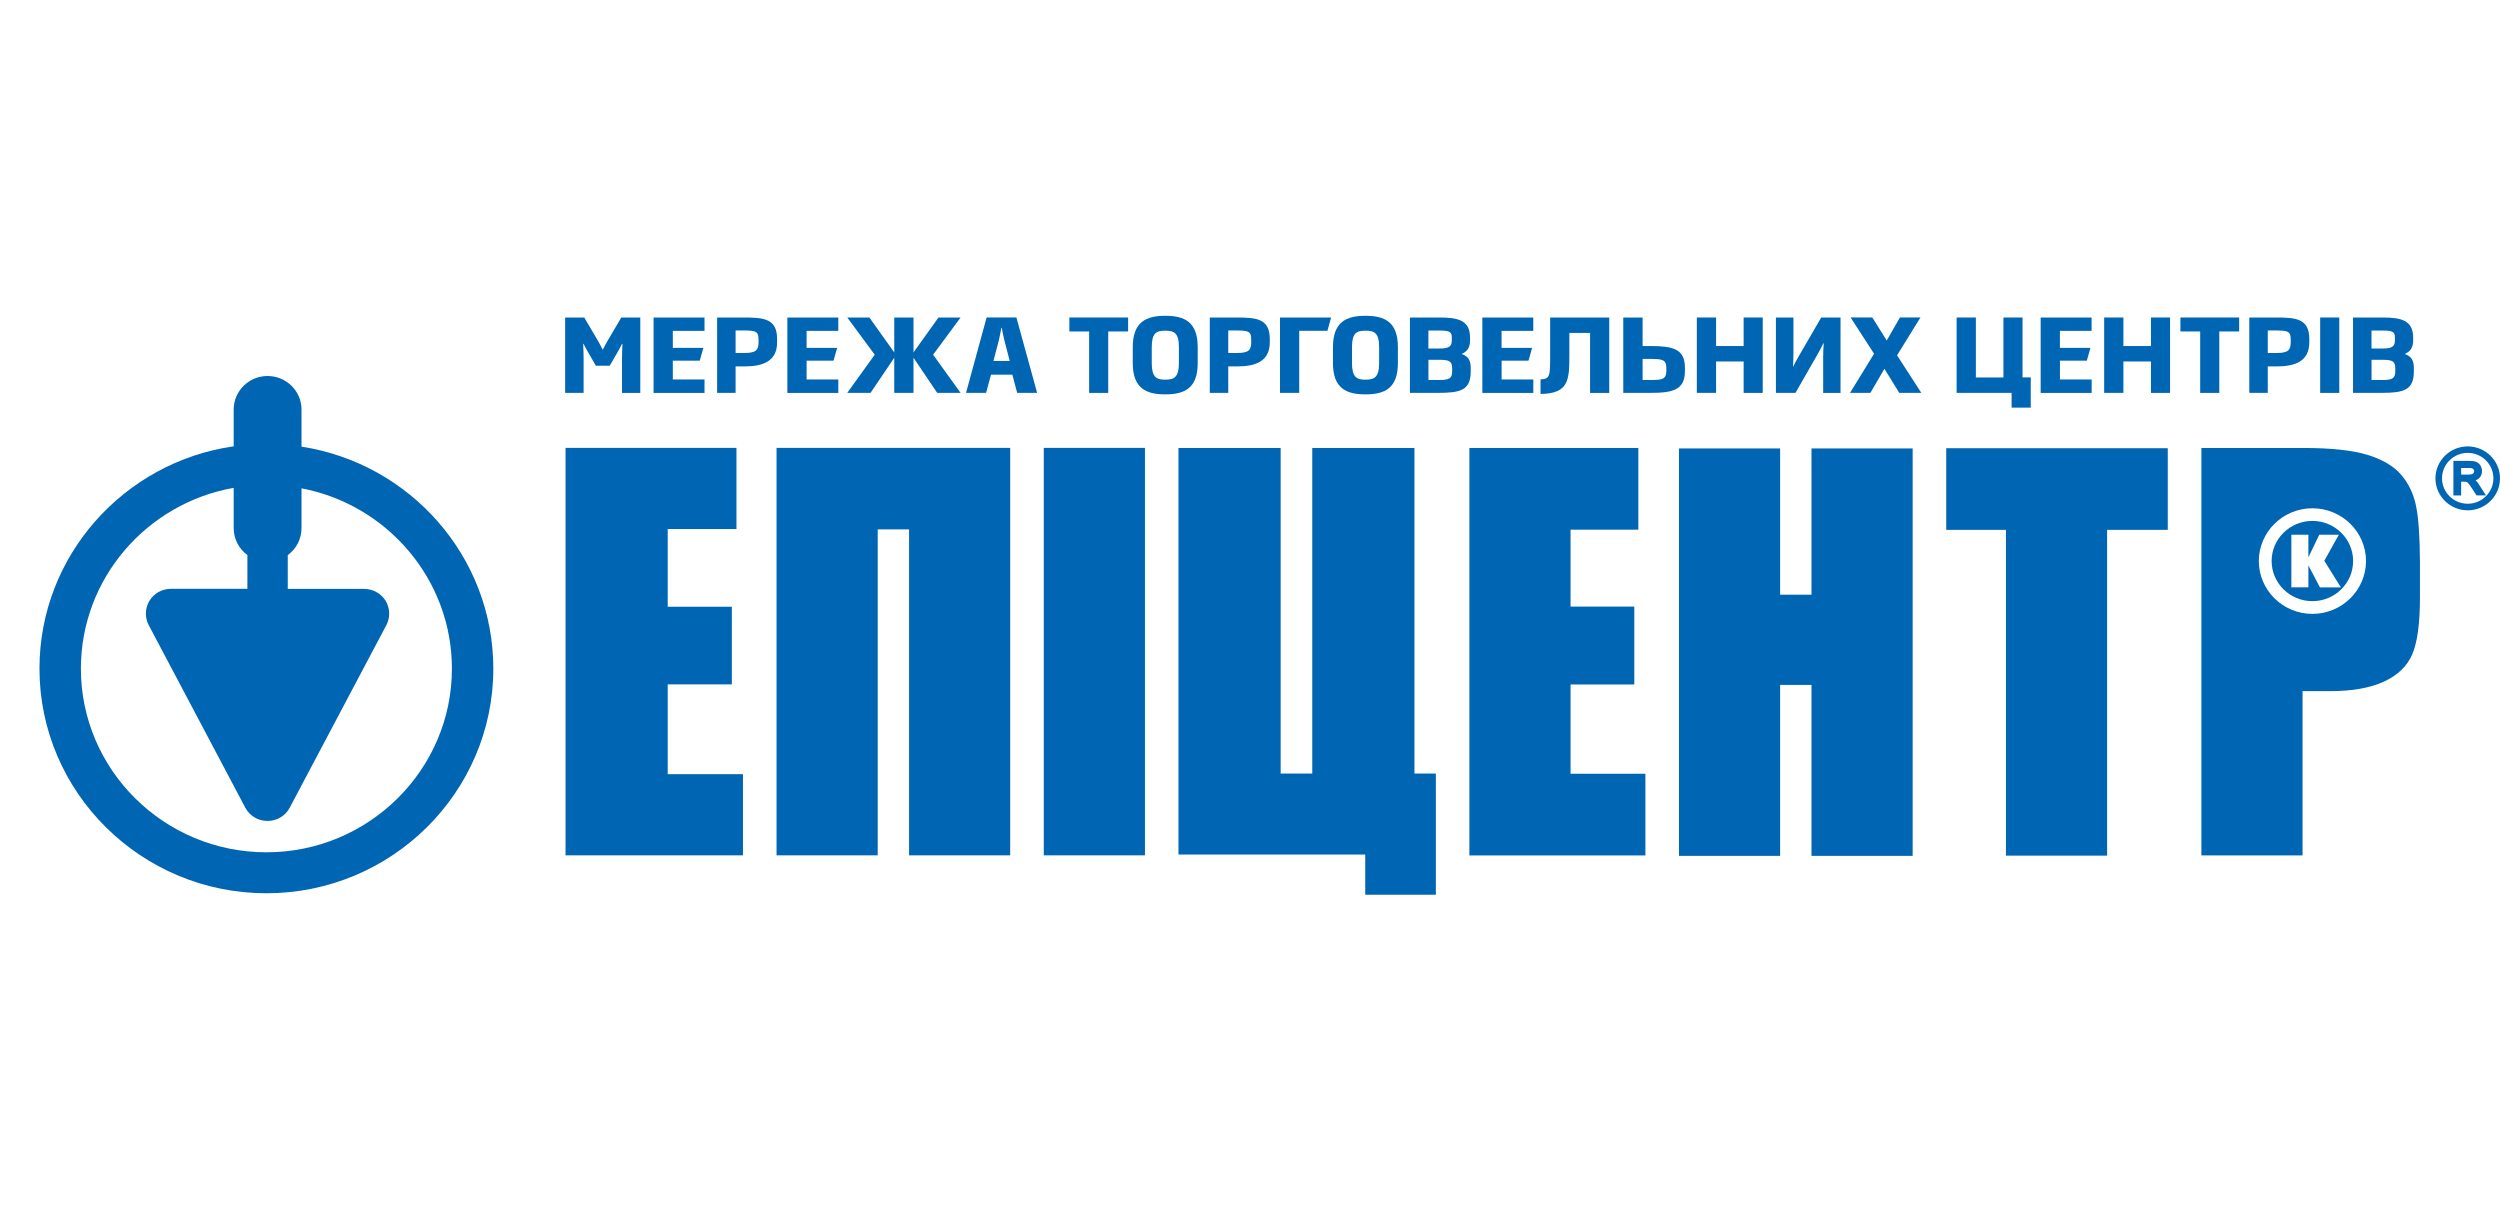
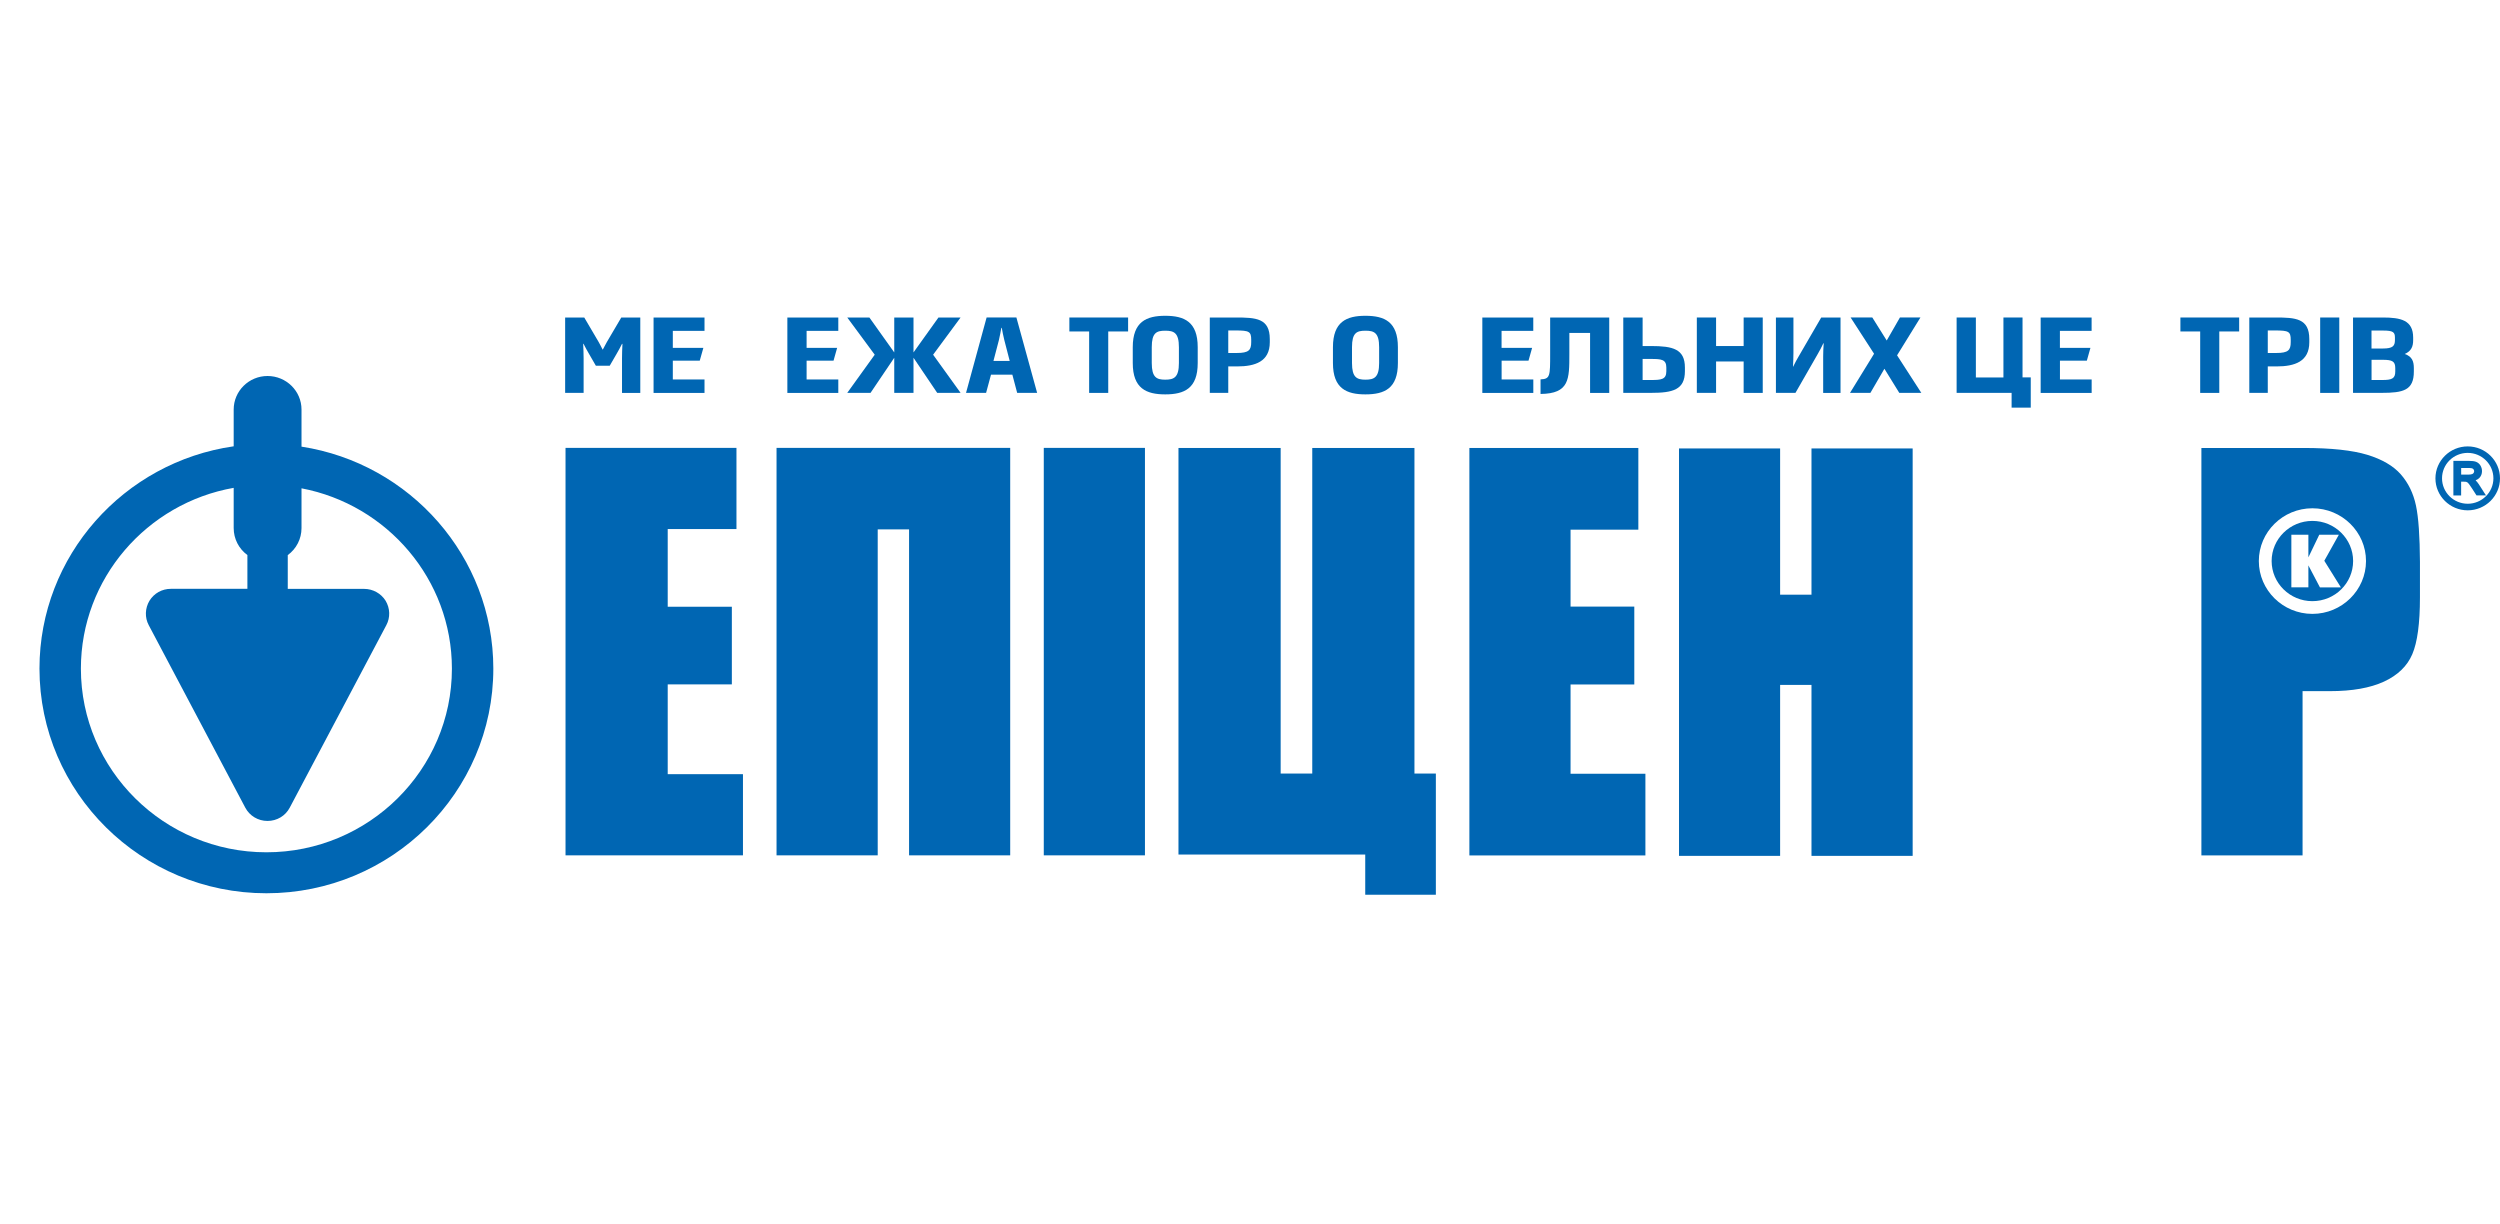
<svg xmlns="http://www.w3.org/2000/svg" width="190" height="93" viewBox="0 0 190 93" fill="none">
  <path d="M22.915 33.945V31.125C22.915 29.72 21.756 28.576 20.334 28.576C18.915 28.576 17.76 29.72 17.76 31.125V33.919C9.424 35.114 3 42.235 3 50.811C3 60.227 10.736 67.888 20.246 67.888C29.756 67.888 37.493 60.227 37.493 50.811C37.489 42.297 31.16 35.219 22.915 33.945ZM20.246 64.774C12.473 64.774 6.148 58.511 6.148 50.815C6.148 43.958 11.168 38.242 17.76 37.076V40.132C17.76 40.953 18.151 41.706 18.802 42.184V44.751H12.989C12.316 44.751 11.709 45.088 11.358 45.66C11.018 46.228 10.996 46.938 11.303 47.51L18.641 61.382C18.97 62.005 19.617 62.392 20.33 62.392C21.047 62.392 21.694 62.005 22.02 61.382L29.361 47.513C29.672 46.934 29.65 46.224 29.303 45.652C28.959 45.099 28.334 44.755 27.676 44.755H21.87V42.188C22.524 41.71 22.915 40.953 22.915 40.135V37.112C29.416 38.35 34.345 44.023 34.345 50.819C34.345 58.511 28.019 64.774 20.246 64.774Z" fill="#0066B3" />
  <path d="M125.051 58.805H119.362V52.02H124.207V46.101H119.362V40.255H124.514V34.046H111.673V65.013H125.051V58.805Z" fill="#0066B3" />
  <path d="M66.706 40.233H69.089V65.006H76.775V34.039H59.017V65.006H66.706V40.233Z" fill="#0066B3" />
  <path d="M56.465 58.837H50.746V52.013H55.62V46.112H50.746V40.208H55.971V34.039H42.98V65.006H56.465V58.837Z" fill="#0066B3" />
  <path d="M135.289 52.053H137.673V65.046H145.362V34.082H137.673V45.196H135.289V34.082H127.604V65.046H135.289V52.053Z" fill="#0066B3" />
-   <path d="M152.451 65.028H160.14V40.269H164.75V34.064H147.914V40.269H152.451V65.028Z" fill="#0066B3" />
  <path d="M87.016 34.039H79.327V65.006H87.016V34.039Z" fill="#0066B3" />
  <path d="M109.125 58.79H107.498V34.046H99.732V58.79H97.33V34.046H89.564V64.945H103.758V68H109.125V58.79Z" fill="#0066B3" />
  <path d="M183.612 38.416C183.415 37.492 183.031 36.703 182.464 36.055C181.894 35.407 181.042 34.908 179.912 34.564C178.775 34.22 177.166 34.046 175.079 34.046H167.306V65.01H174.995V52.527H177.079C178.768 52.527 180.132 52.285 181.181 51.803C182.227 51.318 182.947 50.627 183.334 49.721C183.722 48.816 183.916 47.376 183.916 45.403V42.709C183.905 40.772 183.81 39.342 183.612 38.416ZM175.741 46.655C173.499 46.655 171.671 44.852 171.671 42.64C171.671 40.428 173.499 38.629 175.741 38.629C177.985 38.629 179.817 40.428 179.817 42.64C179.814 44.852 177.985 46.655 175.741 46.655Z" fill="#0066B3" />
  <path d="M175.74 39.589C174.033 39.589 172.644 40.961 172.644 42.637C172.644 44.32 174.033 45.688 175.74 45.688C177.451 45.688 178.837 44.324 178.837 42.637C178.837 40.961 177.448 39.589 175.74 39.589ZM176.314 44.639L175.437 42.97V44.639H174.143V40.642H175.437V42.358L176.263 40.642H177.751L176.647 42.619L177.908 44.642H176.314V44.639Z" fill="#0066B3" />
  <path d="M188.801 37.445L188.391 36.805C188.311 36.685 188.23 36.587 188.146 36.504C188.26 36.457 188.355 36.399 188.431 36.323C188.563 36.186 188.632 36.008 188.632 35.809C188.632 35.653 188.592 35.512 188.515 35.382C188.435 35.248 188.322 35.154 188.183 35.099C188.055 35.049 187.879 35.027 187.649 35.027H186.596H186.457V35.165V37.518V37.655H186.596H186.91H187.046V37.518V36.609H187.272C187.367 36.609 187.404 36.616 187.419 36.616C187.448 36.624 187.481 36.638 187.517 36.66C187.539 36.674 187.579 36.707 187.642 36.786C187.696 36.859 187.773 36.964 187.861 37.102L188.175 37.59L188.216 37.652H188.292H188.684H188.936L188.801 37.445ZM187.993 35.947C187.967 35.986 187.927 36.015 187.876 36.033C187.81 36.059 187.711 36.07 187.587 36.07H187.049V35.566H187.664C187.803 35.566 187.905 35.592 187.96 35.639C188.011 35.686 188.037 35.74 188.037 35.813C188.033 35.86 188.018 35.903 187.993 35.947Z" fill="#0066B3" />
  <path d="M189.499 36.352C189.499 37.416 188.621 38.285 187.547 38.285C186.468 38.285 185.594 37.416 185.594 36.352C185.594 35.284 186.468 34.419 187.547 34.419C188.625 34.419 189.499 35.288 189.499 36.352ZM187.547 33.927C186.194 33.927 185.093 35.016 185.093 36.356C185.093 37.695 186.194 38.785 187.547 38.785C188.899 38.785 190 37.695 190 36.356C190 35.016 188.899 33.927 187.547 33.927Z" fill="#0066B3" />
  <path d="M47.273 29.858V27.24C47.273 26.896 47.287 26.469 47.306 26.132H47.273C47.141 26.404 46.988 26.672 46.874 26.871L46.34 27.794H45.284L44.746 26.86C44.633 26.675 44.487 26.4 44.348 26.129H44.322C44.337 26.465 44.355 26.893 44.355 27.236V29.858H42.951V24.13H44.403L45.499 25.995C45.606 26.179 45.693 26.364 45.799 26.567H45.814C45.92 26.364 46.015 26.179 46.121 25.995L47.218 24.13H48.662V29.861H47.273V29.858Z" fill="#0066B3" />
  <path d="M49.671 29.858V24.13H53.543V25.144H51.134V26.436H53.456L53.181 27.41H51.134V28.84H53.543V29.861H49.671V29.858Z" fill="#0066B3" />
-   <path d="M56.578 27.848H55.905V29.858H54.501V24.13H56.464C58.015 24.13 59.06 24.188 59.06 25.77V26.013C59.064 27.479 57.949 27.848 56.578 27.848ZM57.649 25.832C57.649 25.198 57.495 25.115 56.464 25.115H55.905V26.827H56.545C57.47 26.827 57.649 26.61 57.649 25.998V25.832Z" fill="#0066B3" />
  <path d="M59.839 29.858V24.13H63.711V25.144H61.302V26.436H63.623L63.349 27.41H61.302V28.84H63.711V29.861H59.839V29.858Z" fill="#0066B3" />
  <path d="M71.228 29.858L69.426 27.189V29.858H67.963V27.189L66.161 29.858H64.391L66.479 26.958L64.391 24.13H66.073L67.963 26.784V24.13H69.426V26.784L71.323 24.13H73.005L70.917 26.958L73.005 29.858H71.228Z" fill="#0066B3" />
  <path d="M77.305 29.858L76.939 28.475H75.316L74.943 29.858H73.418L74.983 24.127H77.246L78.822 29.858H77.305ZM76.329 25.85C76.248 25.546 76.19 25.206 76.135 24.916H76.102C76.044 25.206 75.996 25.542 75.916 25.85L75.502 27.432H76.738L76.329 25.85Z" fill="#0066B3" />
  <path d="M84.226 25.191V29.861H82.775V25.191H81.272V24.13H85.736V25.191H84.226Z" fill="#0066B3" />
  <path d="M88.558 29.973C87.121 29.973 86.09 29.524 86.09 27.595V26.386C86.09 24.449 87.129 24 88.558 24C90.002 24 91.026 24.449 91.026 26.386V27.591C91.026 29.521 90.01 29.973 88.558 29.973ZM89.597 26.386C89.597 25.292 89.224 25.133 88.558 25.133C87.893 25.133 87.534 25.292 87.534 26.386V27.591C87.534 28.684 87.9 28.855 88.558 28.855C89.224 28.855 89.597 28.684 89.597 27.591V26.386Z" fill="#0066B3" />
  <path d="M94.021 27.848H93.348V29.858H91.944V24.13H93.908C95.458 24.13 96.504 24.188 96.504 25.77V26.013C96.504 27.479 95.392 27.848 94.021 27.848ZM95.092 25.832C95.092 25.198 94.939 25.115 93.908 25.115H93.348V26.827H93.988C94.913 26.827 95.092 26.61 95.092 25.998V25.832Z" fill="#0066B3" />
-   <path d="M100.884 25.14H98.741V29.858H97.279V24.13H101.165L100.884 25.14Z" fill="#0066B3" />
  <path d="M103.772 29.973C102.335 29.973 101.304 29.524 101.304 27.595V26.386C101.304 24.449 102.343 24 103.772 24C105.216 24 106.24 24.449 106.24 26.386V27.591C106.24 29.521 105.227 29.973 103.772 29.973ZM104.814 26.386C104.814 25.292 104.441 25.133 103.776 25.133C103.11 25.133 102.752 25.292 102.752 26.386V27.591C102.752 28.684 103.118 28.855 103.776 28.855C104.441 28.855 104.814 28.684 104.814 27.591V26.386Z" fill="#0066B3" />
-   <path d="M109.322 29.858H107.154V24.13H109.402C110.792 24.13 111.724 24.333 111.724 25.658V25.85C111.724 26.324 111.592 26.679 111.084 26.903C111.651 27.095 111.775 27.475 111.775 27.979V28.236C111.775 29.666 110.978 29.858 109.322 29.858ZM110.338 25.654C110.338 25.245 110.199 25.122 109.428 25.122H108.558V26.487H109.428C110.174 26.487 110.338 26.295 110.338 25.843V25.654ZM110.364 27.979C110.364 27.472 110.152 27.345 109.421 27.345H108.561V28.88H109.388C110.112 28.88 110.364 28.768 110.364 28.236V27.979Z" fill="#0066B3" />
  <path d="M112.657 29.858V24.13H116.529V25.144H114.119V26.436H116.441L116.167 27.41H114.123V28.84H116.532V29.861H112.657V29.858Z" fill="#0066B3" />
  <path d="M120.846 29.858V25.303H119.271V26.918C119.271 28.829 119.271 29.916 117.081 29.941V28.833C117.812 28.8 117.812 28.59 117.812 26.882V24.13H122.302V29.861H120.846V29.858Z" fill="#0066B3" />
  <path d="M125.464 29.858H123.369V24.13H124.839V26.299H125.471C127.135 26.299 128.053 26.523 128.053 27.932V28.214C128.053 29.626 127.135 29.858 125.464 29.858ZM126.641 27.932C126.641 27.312 126.261 27.28 125.464 27.28H124.839V28.88H125.464C126.261 28.88 126.641 28.84 126.641 28.214V27.932Z" fill="#0066B3" />
  <path d="M132.517 29.858V27.472H130.422V29.858H128.959V24.13H130.422V26.299H132.517V24.13H133.968V29.861H132.517V29.858Z" fill="#0066B3" />
  <path d="M138.561 29.858V27.103C138.561 26.788 138.575 26.436 138.601 26.089H138.575C138.444 26.36 138.301 26.65 138.151 26.9L136.455 29.858H134.97V24.13H136.301V26.824C136.301 27.121 136.286 27.515 136.268 27.877H136.275C136.422 27.573 136.561 27.316 136.714 27.059L138.411 24.134H139.88V29.865H138.561V29.858Z" fill="#0066B3" />
  <path d="M144.345 29.858L143.215 28.026L142.151 29.858H140.601L142.429 26.885L140.645 24.127H142.294L143.391 25.879L144.396 24.127H145.954L144.177 27.005L146.02 29.858H144.345Z" fill="#0066B3" />
  <path d="M152.882 30.976V29.858H148.703V24.13H150.166V28.688H152.261V24.13H153.712V28.681H154.337V30.98H152.882V30.976Z" fill="#0066B3" />
  <path d="M155.09 29.858V24.13H158.962V25.144H156.553V26.436H158.874L158.6 27.41H156.556V28.84H158.966V29.861H155.09V29.858Z" fill="#0066B3" />
-   <path d="M163.474 29.858V27.472H161.379V29.858H159.917V24.13H161.379V26.299H163.474V24.13H164.925V29.861H163.474V29.858Z" fill="#0066B3" />
  <path d="M168.666 25.191V29.861H167.214V25.191H165.711V24.13H170.176V25.191H168.666Z" fill="#0066B3" />
  <path d="M173.024 27.848H172.351V29.858H170.947V24.13H172.911C174.461 24.13 175.507 24.188 175.507 25.77V26.013C175.507 27.479 174.395 27.848 173.024 27.848ZM174.095 25.832C174.095 25.198 173.942 25.115 172.911 25.115H172.351V26.827H172.991C173.916 26.827 174.095 26.61 174.095 25.998V25.832Z" fill="#0066B3" />
  <path d="M176.333 29.858V24.13H177.785V29.861H176.333V29.858Z" fill="#0066B3" />
  <path d="M180.998 29.858H178.83V24.13H181.079C182.468 24.13 183.4 24.333 183.4 25.658V25.85C183.4 26.324 183.269 26.679 182.76 26.903C183.327 27.095 183.452 27.475 183.452 27.979V28.236C183.452 29.666 182.654 29.858 180.998 29.858ZM182.015 25.654C182.015 25.245 181.876 25.122 181.104 25.122H180.234V26.487H181.104C181.85 26.487 182.015 26.295 182.015 25.843V25.654ZM182.04 27.979C182.04 27.472 181.828 27.345 181.097 27.345H180.238V28.88H181.064C181.788 28.88 182.04 28.768 182.04 28.236V27.979Z" fill="#0066B3" />
</svg>